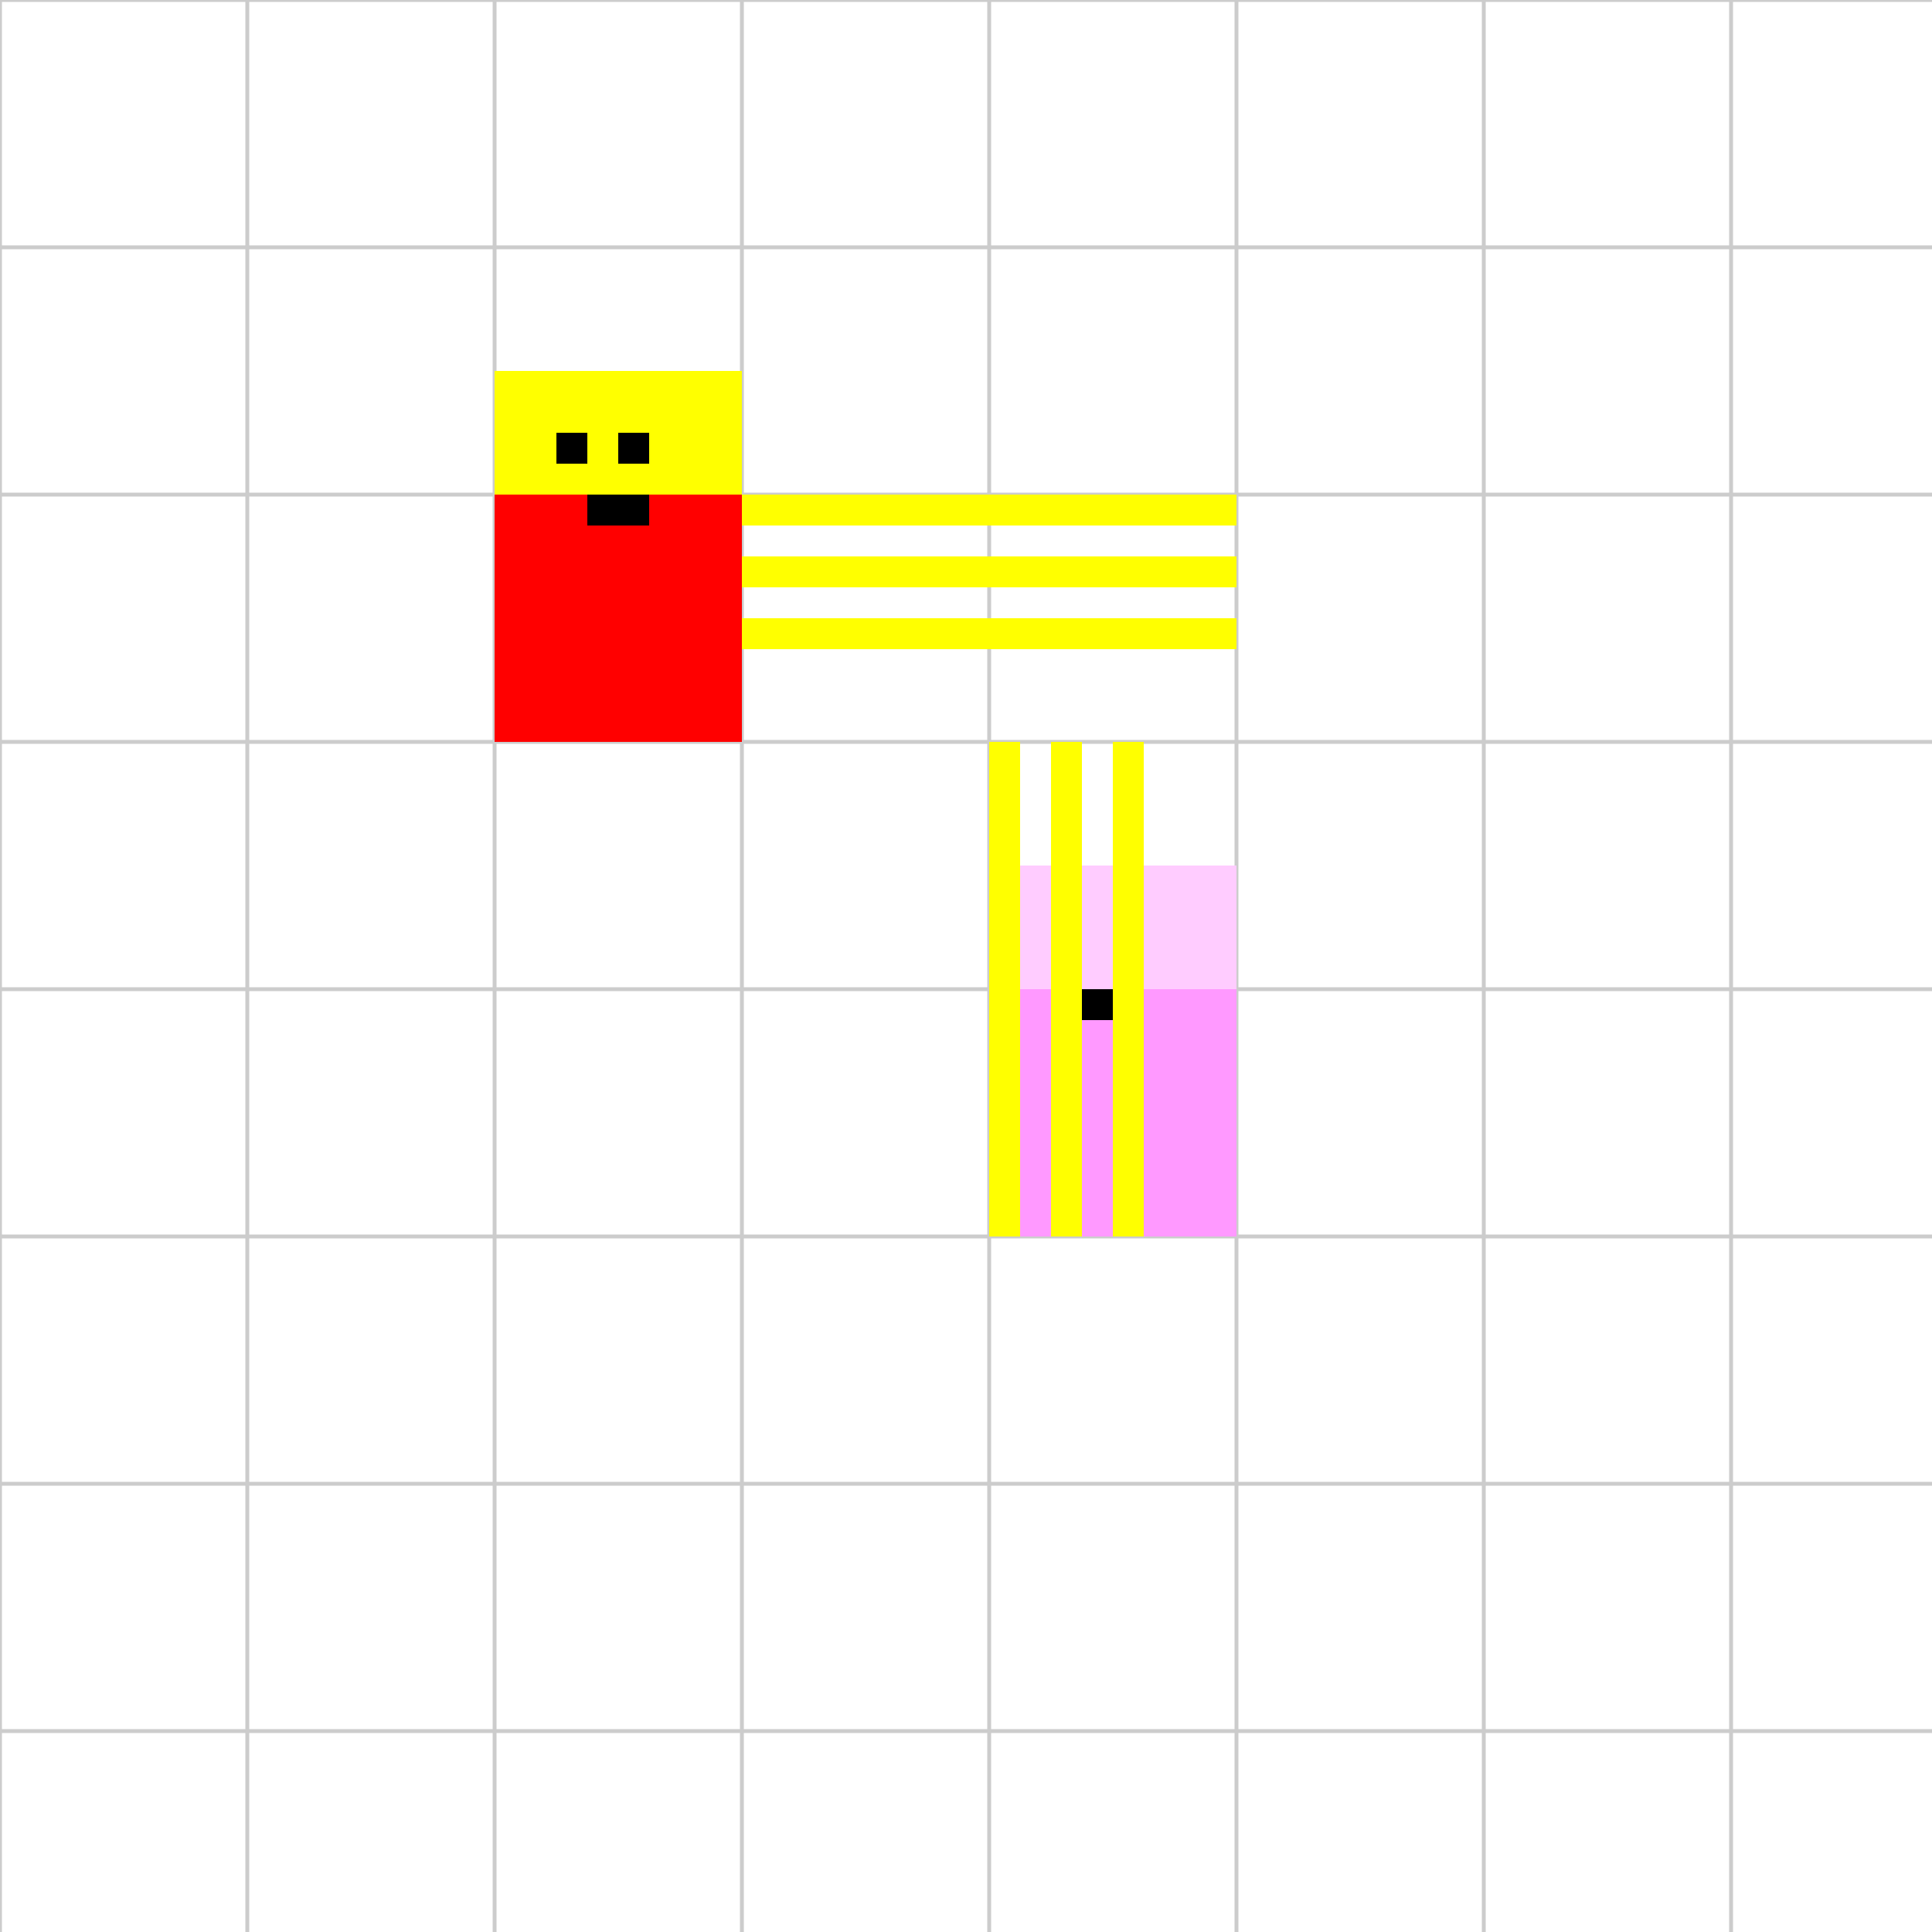
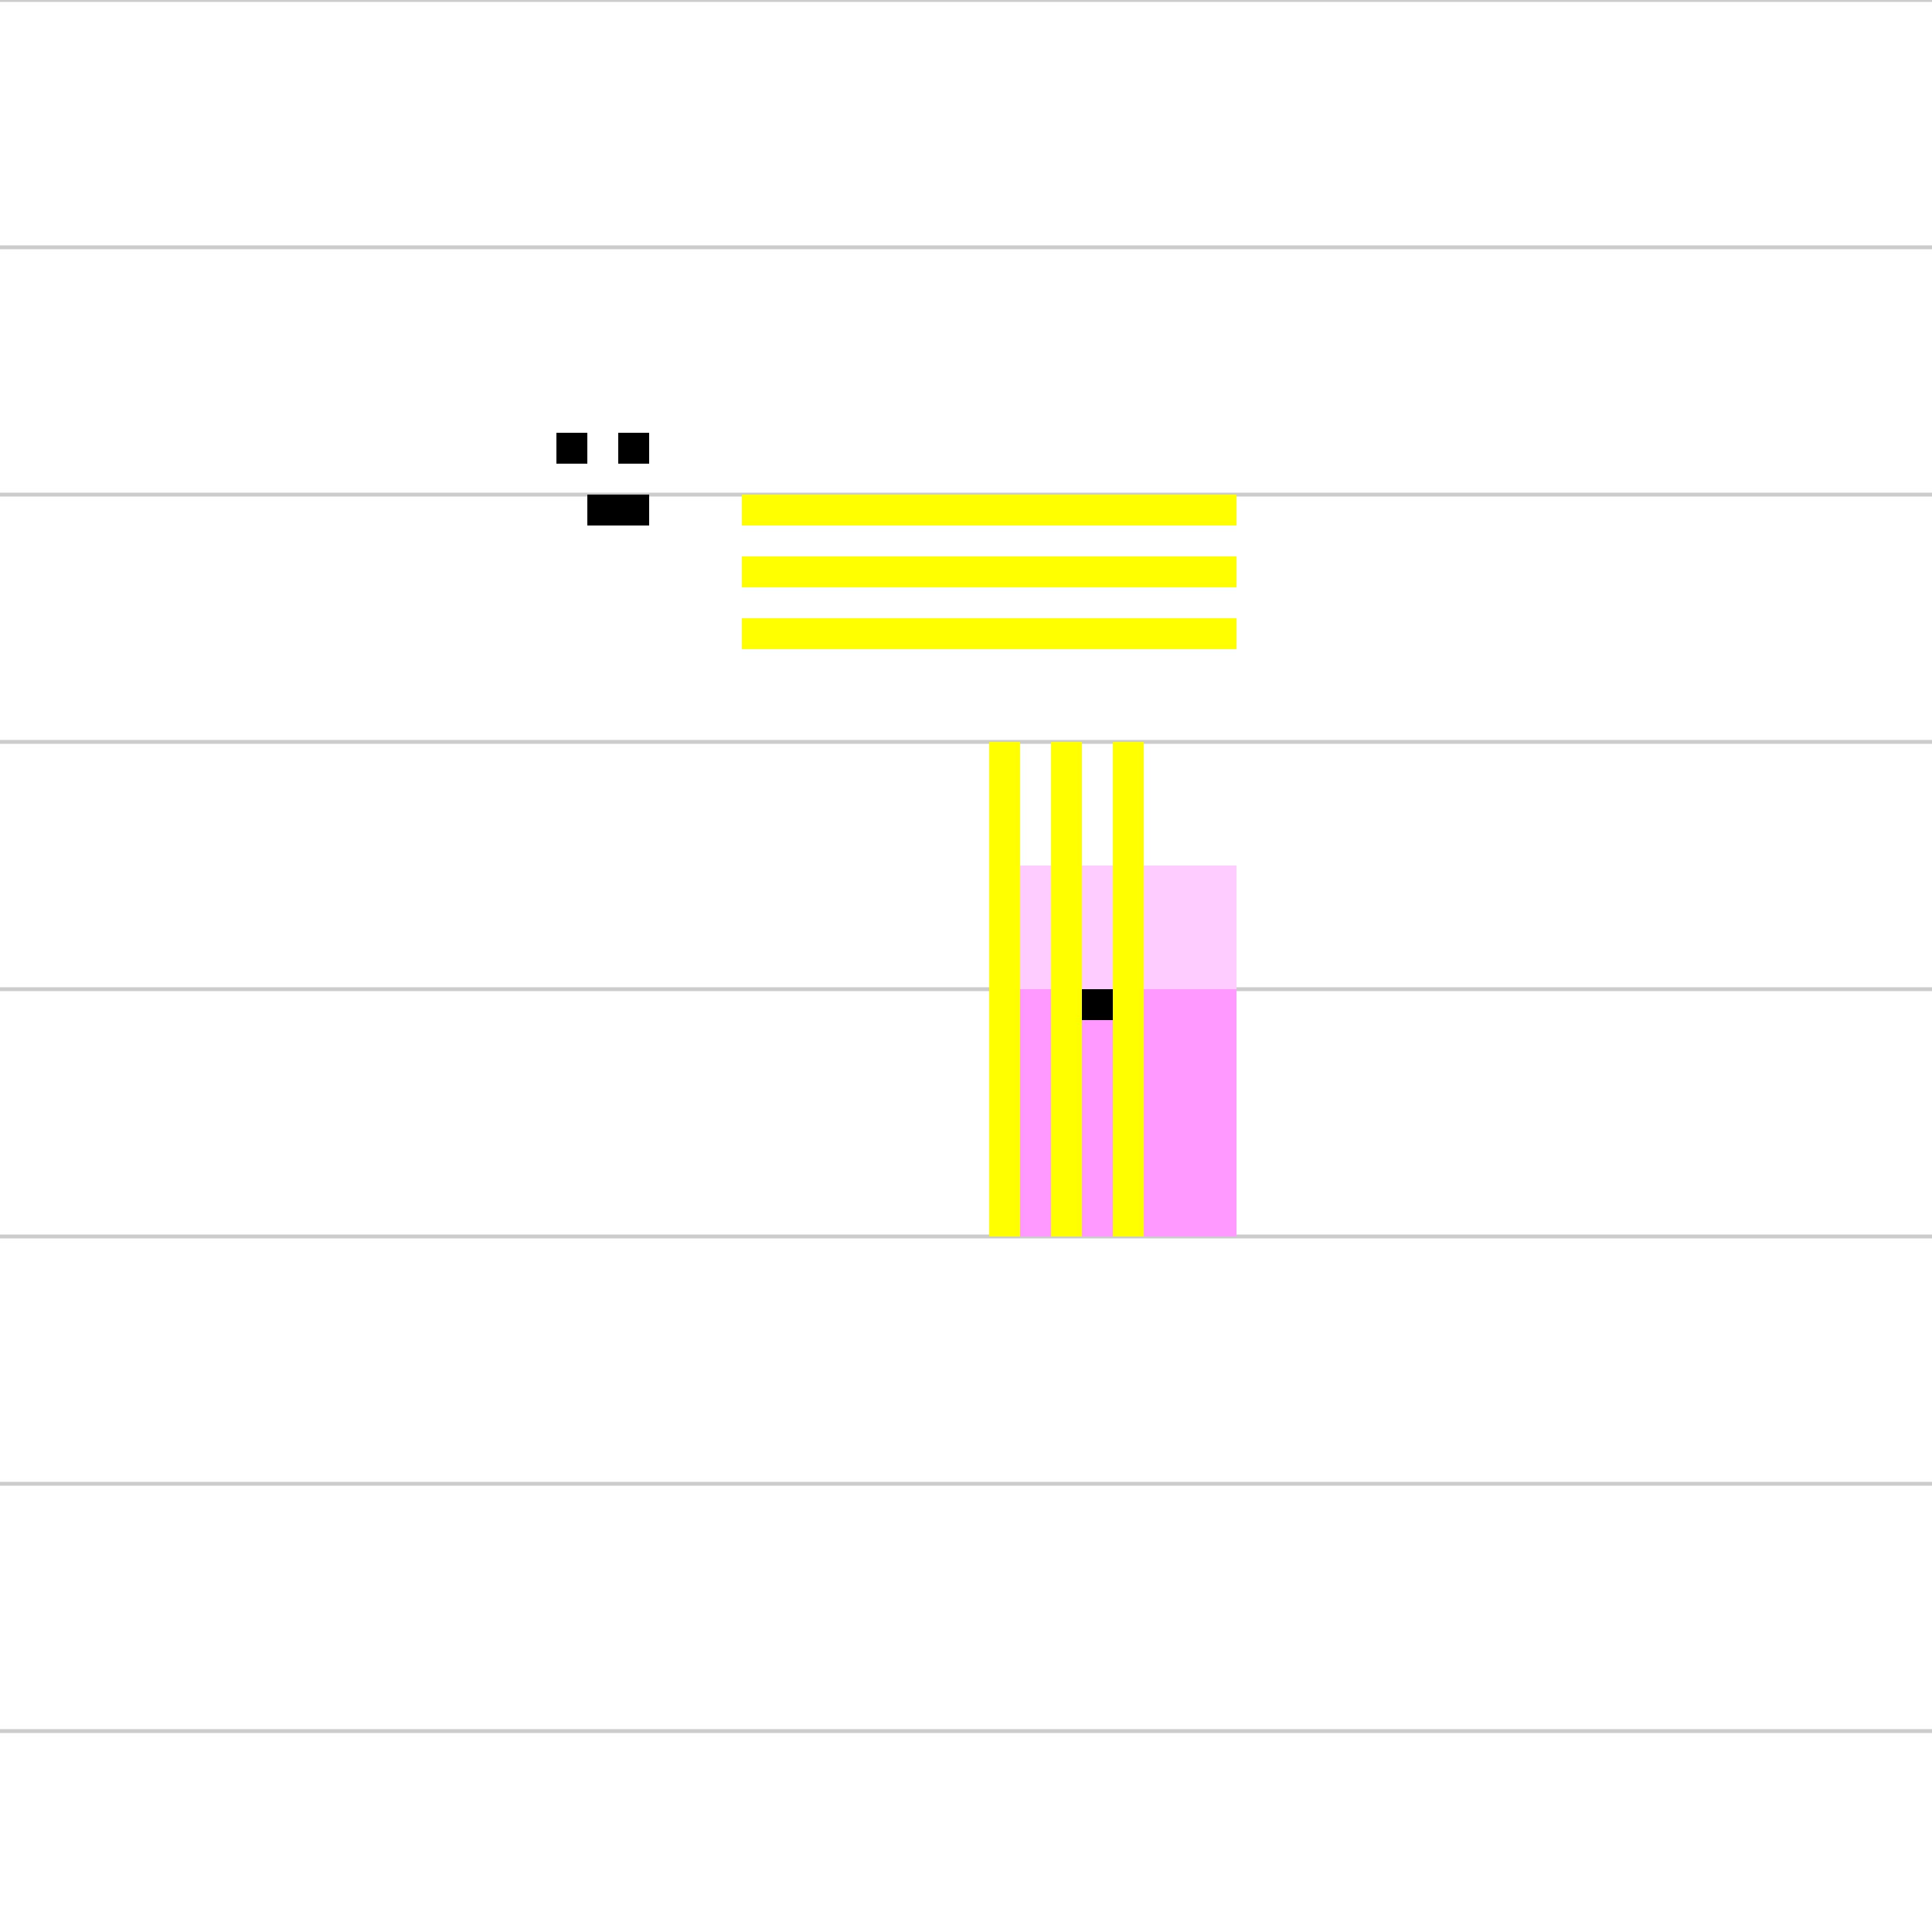
<svg xmlns="http://www.w3.org/2000/svg" width="500" height="500">
  <defs />
  <g>
-     <rect fill="#FFFFFF" stroke="none" x="0" y="0" width="512" height="512" />
-     <path fill="none" stroke="#CCCCCC" paint-order="fill stroke markers" d=" M 0 0 L 0 512 M 64 0 L 64 512 M 128 0 L 128 512 M 192 0 L 192 512 M 256 0 L 256 512 M 320 0 L 320 512 M 384 0 L 384 512 M 448 0 L 448 512 M 512 0 L 512 512" stroke-miterlimit="10" stroke-dasharray="" />
    <path fill="none" stroke="#CCCCCC" paint-order="fill stroke markers" d=" M 0 0 L 512 0 M 0 64 L 512 64 M 0 128 L 512 128 M 0 192 L 512 192 M 0 256 L 512 256 M 0 320 L 512 320 M 0 384 L 512 384 M 0 448 L 512 448 M 0 512 L 512 512" stroke-miterlimit="10" stroke-dasharray="" />
-     <rect fill="#FF0000" stroke="none" x="128" y="128" width="64" height="64" />
-     <rect fill="#FFFF00" stroke="none" x="128" y="96" width="64" height="32" />
    <rect fill="#000000" stroke="none" x="144" y="112" width="8" height="8" />
    <rect fill="#000000" stroke="none" x="160" y="112" width="8" height="8" />
    <rect fill="#000000" stroke="none" x="152" y="128" width="16" height="8" />
    <rect fill="#FF99FF" stroke="none" x="256" y="256" width="64" height="64" />
    <rect fill="#FFCCFF" stroke="none" x="256" y="224" width="64" height="32" />
    <rect fill="#000000" stroke="none" x="272" y="240" width="8" height="8" />
-     <rect fill="#000000" stroke="none" x="288" y="240" width="8" height="8" />
    <rect fill="#000000" stroke="none" x="280" y="256" width="16" height="8" />
    <rect fill="#FFFF00" stroke="none" x="192" y="128" width="128" height="8" />
    <rect fill="#FFFF00" stroke="none" x="192" y="144" width="128" height="8" />
    <rect fill="#FFFF00" stroke="none" x="192" y="160" width="128" height="8" />
    <rect fill="#FFFF00" stroke="none" x="256" y="192" width="8" height="128" />
    <rect fill="#FFFF00" stroke="none" x="272" y="192" width="8" height="128" />
    <rect fill="#FFFF00" stroke="none" x="288" y="192" width="8" height="128" />
  </g>
</svg>